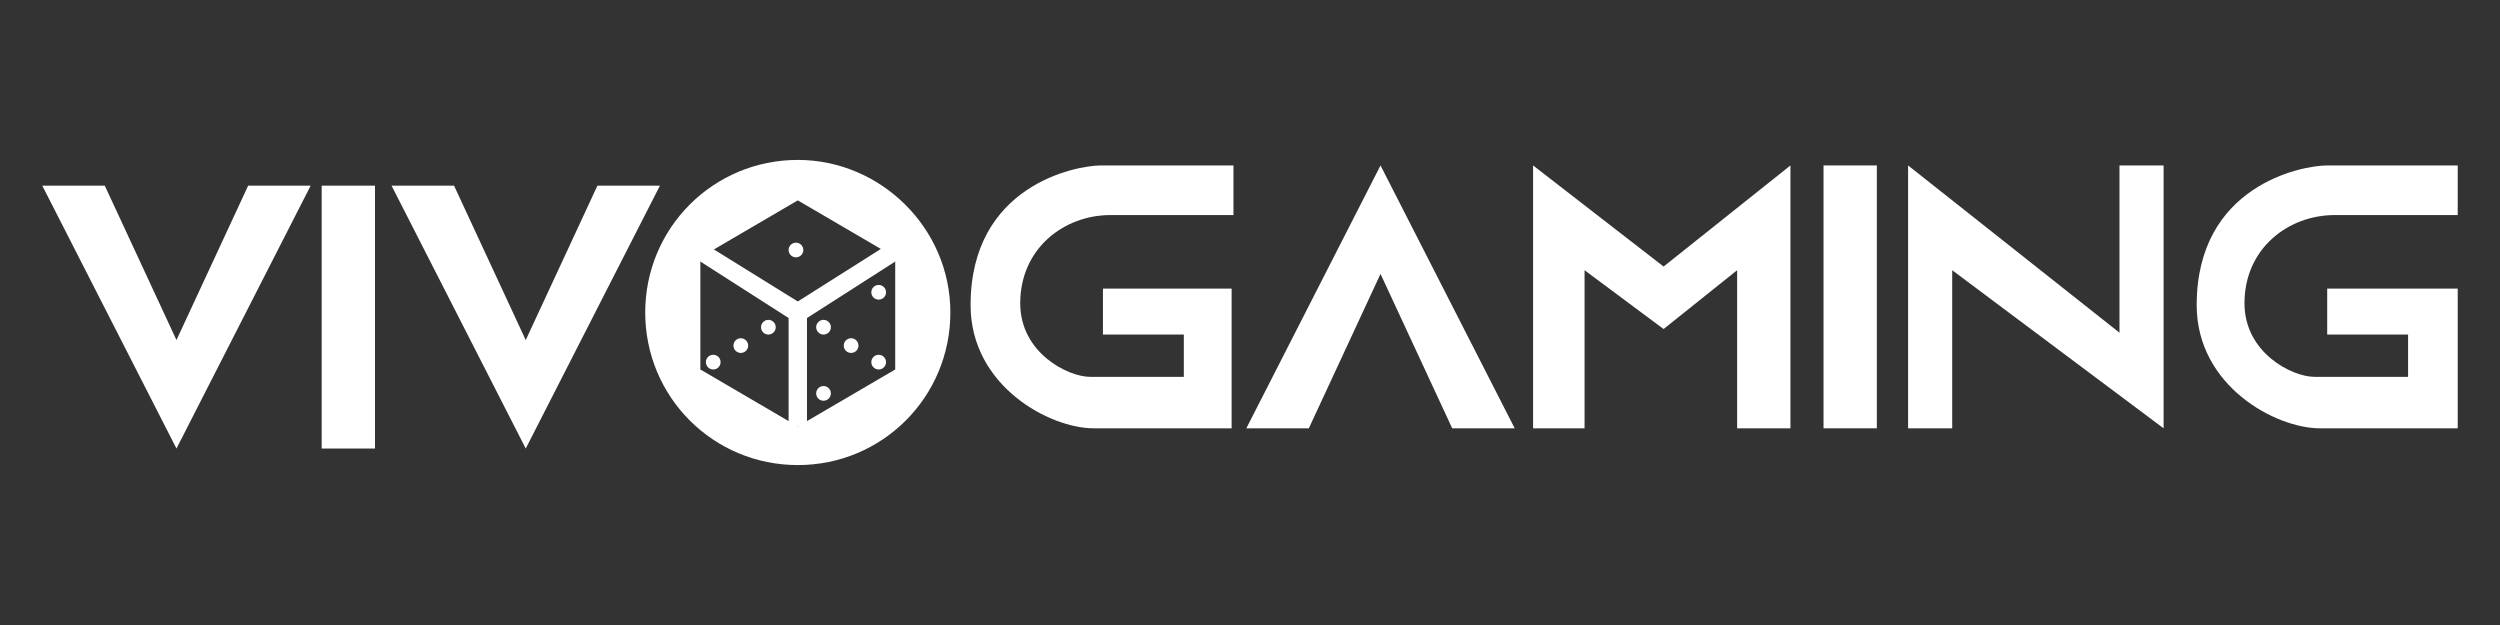
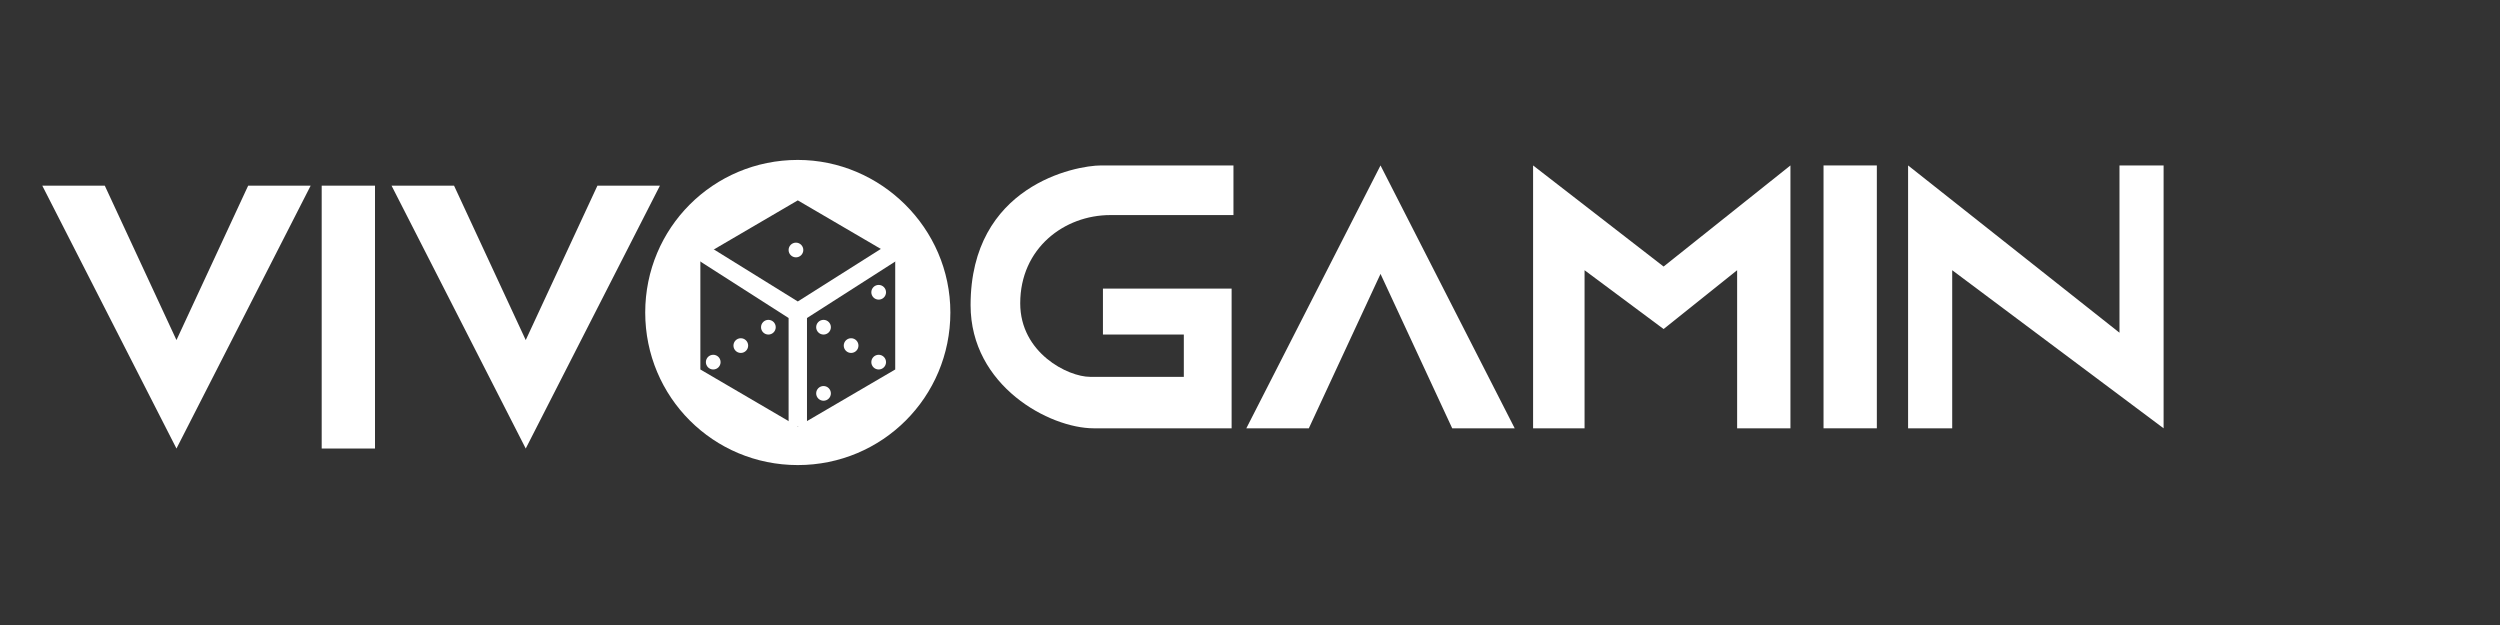
<svg xmlns="http://www.w3.org/2000/svg" version="1.1" id="Layer_2" x="0px" y="0px" viewBox="0 0 136 34" style="enable-background:new 0 0 136 34;" xml:space="preserve">
  <rect x="0" y="0" width="136" height="34" fill="#333333" stroke="none" />
  <style type="text/css">
	.st0{fill:#FFFFFF;}
</style>
  <g>
    <polygon class="st0" points="9.6,18.5 13.5,10.1 16.9,10.1 9.6,24.4 2.3,10.1 5.7,10.1 9.6,18.5  " />
    <polygon class="st0" points="28.6,18.5 32.5,10.1 35.9,10.1 28.6,24.4 21.3,10.1 24.7,10.1 28.6,18.5  " />
    <polygon class="st0" points="75.1,14.9 71.2,23.3 67.8,23.3 75.1,9 82.4,23.3 79,23.3 75.1,14.9  " />
    <rect x="17.5" y="10.1" class="st0" width="2.9" height="14.3" />
    <rect x="99.2" y="9" class="st0" width="2.9" height="14.3" />
    <polygon class="st0" points="90.5,17.9 86.2,14.7 86.2,23.3 83.4,23.3 83.4,9 90.5,14.5 97.4,9 97.4,23.3 94.5,23.3 94.5,14.7  " />
    <polygon class="st0" points="115.3,18.1 103.8,9 103.8,23.3 106.2,23.3 106.2,14.7 117.7,23.3 117.7,9 115.3,9  " />
    <polygon class="st0" points="48.9,14.1 48.3,13.3 43.4,16.4 38.4,13.3 37.9,14.1 42.9,17.3 42.9,23.2 43.9,23.2 43.9,17.3  " />
    <circle class="st0" cx="43.3" cy="13.6" r="0.4" />
    <circle class="st0" cx="41.8" cy="17.8" r="0.4" />
    <circle class="st0" cx="44.8" cy="17.8" r="0.4" />
    <circle class="st0" cx="40.3" cy="18.8" r="0.4" />
    <circle class="st0" cx="46.3" cy="18.8" r="0.4" />
    <circle class="st0" cx="44.8" cy="21.4" r="0.4" />
    <circle class="st0" cx="47.8" cy="15.9" r="0.4" />
    <circle class="st0" cx="47.8" cy="19.7" r="0.4" />
    <circle class="st0" cx="38.8" cy="19.7" r="0.4" />
    <path class="st0" d="M67,9c0,0-5.7,0-7.1,0c-1.4,0-7.1,1.1-7.1,7.6c0,4.4,4.3,6.7,6.7,6.7c1.4,0,7.5,0,7.5,0v-7.6H60v2.5h4.4v2.3   c0,0-3.9,0-5.1,0s-3.8-1.3-3.8-4c0-3,2.4-4.8,4.9-4.8c0.7,0,6.7,0,6.7,0V9z" />
-     <path class="st0" d="M133.7,9c0,0-5.7,0-7.1,0c-1.4,0-7.1,1.1-7.1,7.6c0,4.4,4.3,6.7,6.7,6.7c1.4,0,7.5,0,7.5,0v-7.6h-7.1v2.5h4.4   v2.3c0,0-3.9,0-5.1,0s-3.8-1.3-3.8-4c0-3,2.4-4.8,4.9-4.8c0.7,0,6.7,0,6.7,0V9z" />
    <path class="st0" d="M43.4,8.7c-4.6,0-8.3,3.7-8.3,8.3s3.7,8.3,8.3,8.3s8.3-3.7,8.3-8.3S47.9,8.7,43.4,8.7z M48.7,20.1l-5.3,3.1   l-5.3-3.1v-6.1l5.3-3.1l5.3,3.1V20.1z" />
  </g>
</svg>